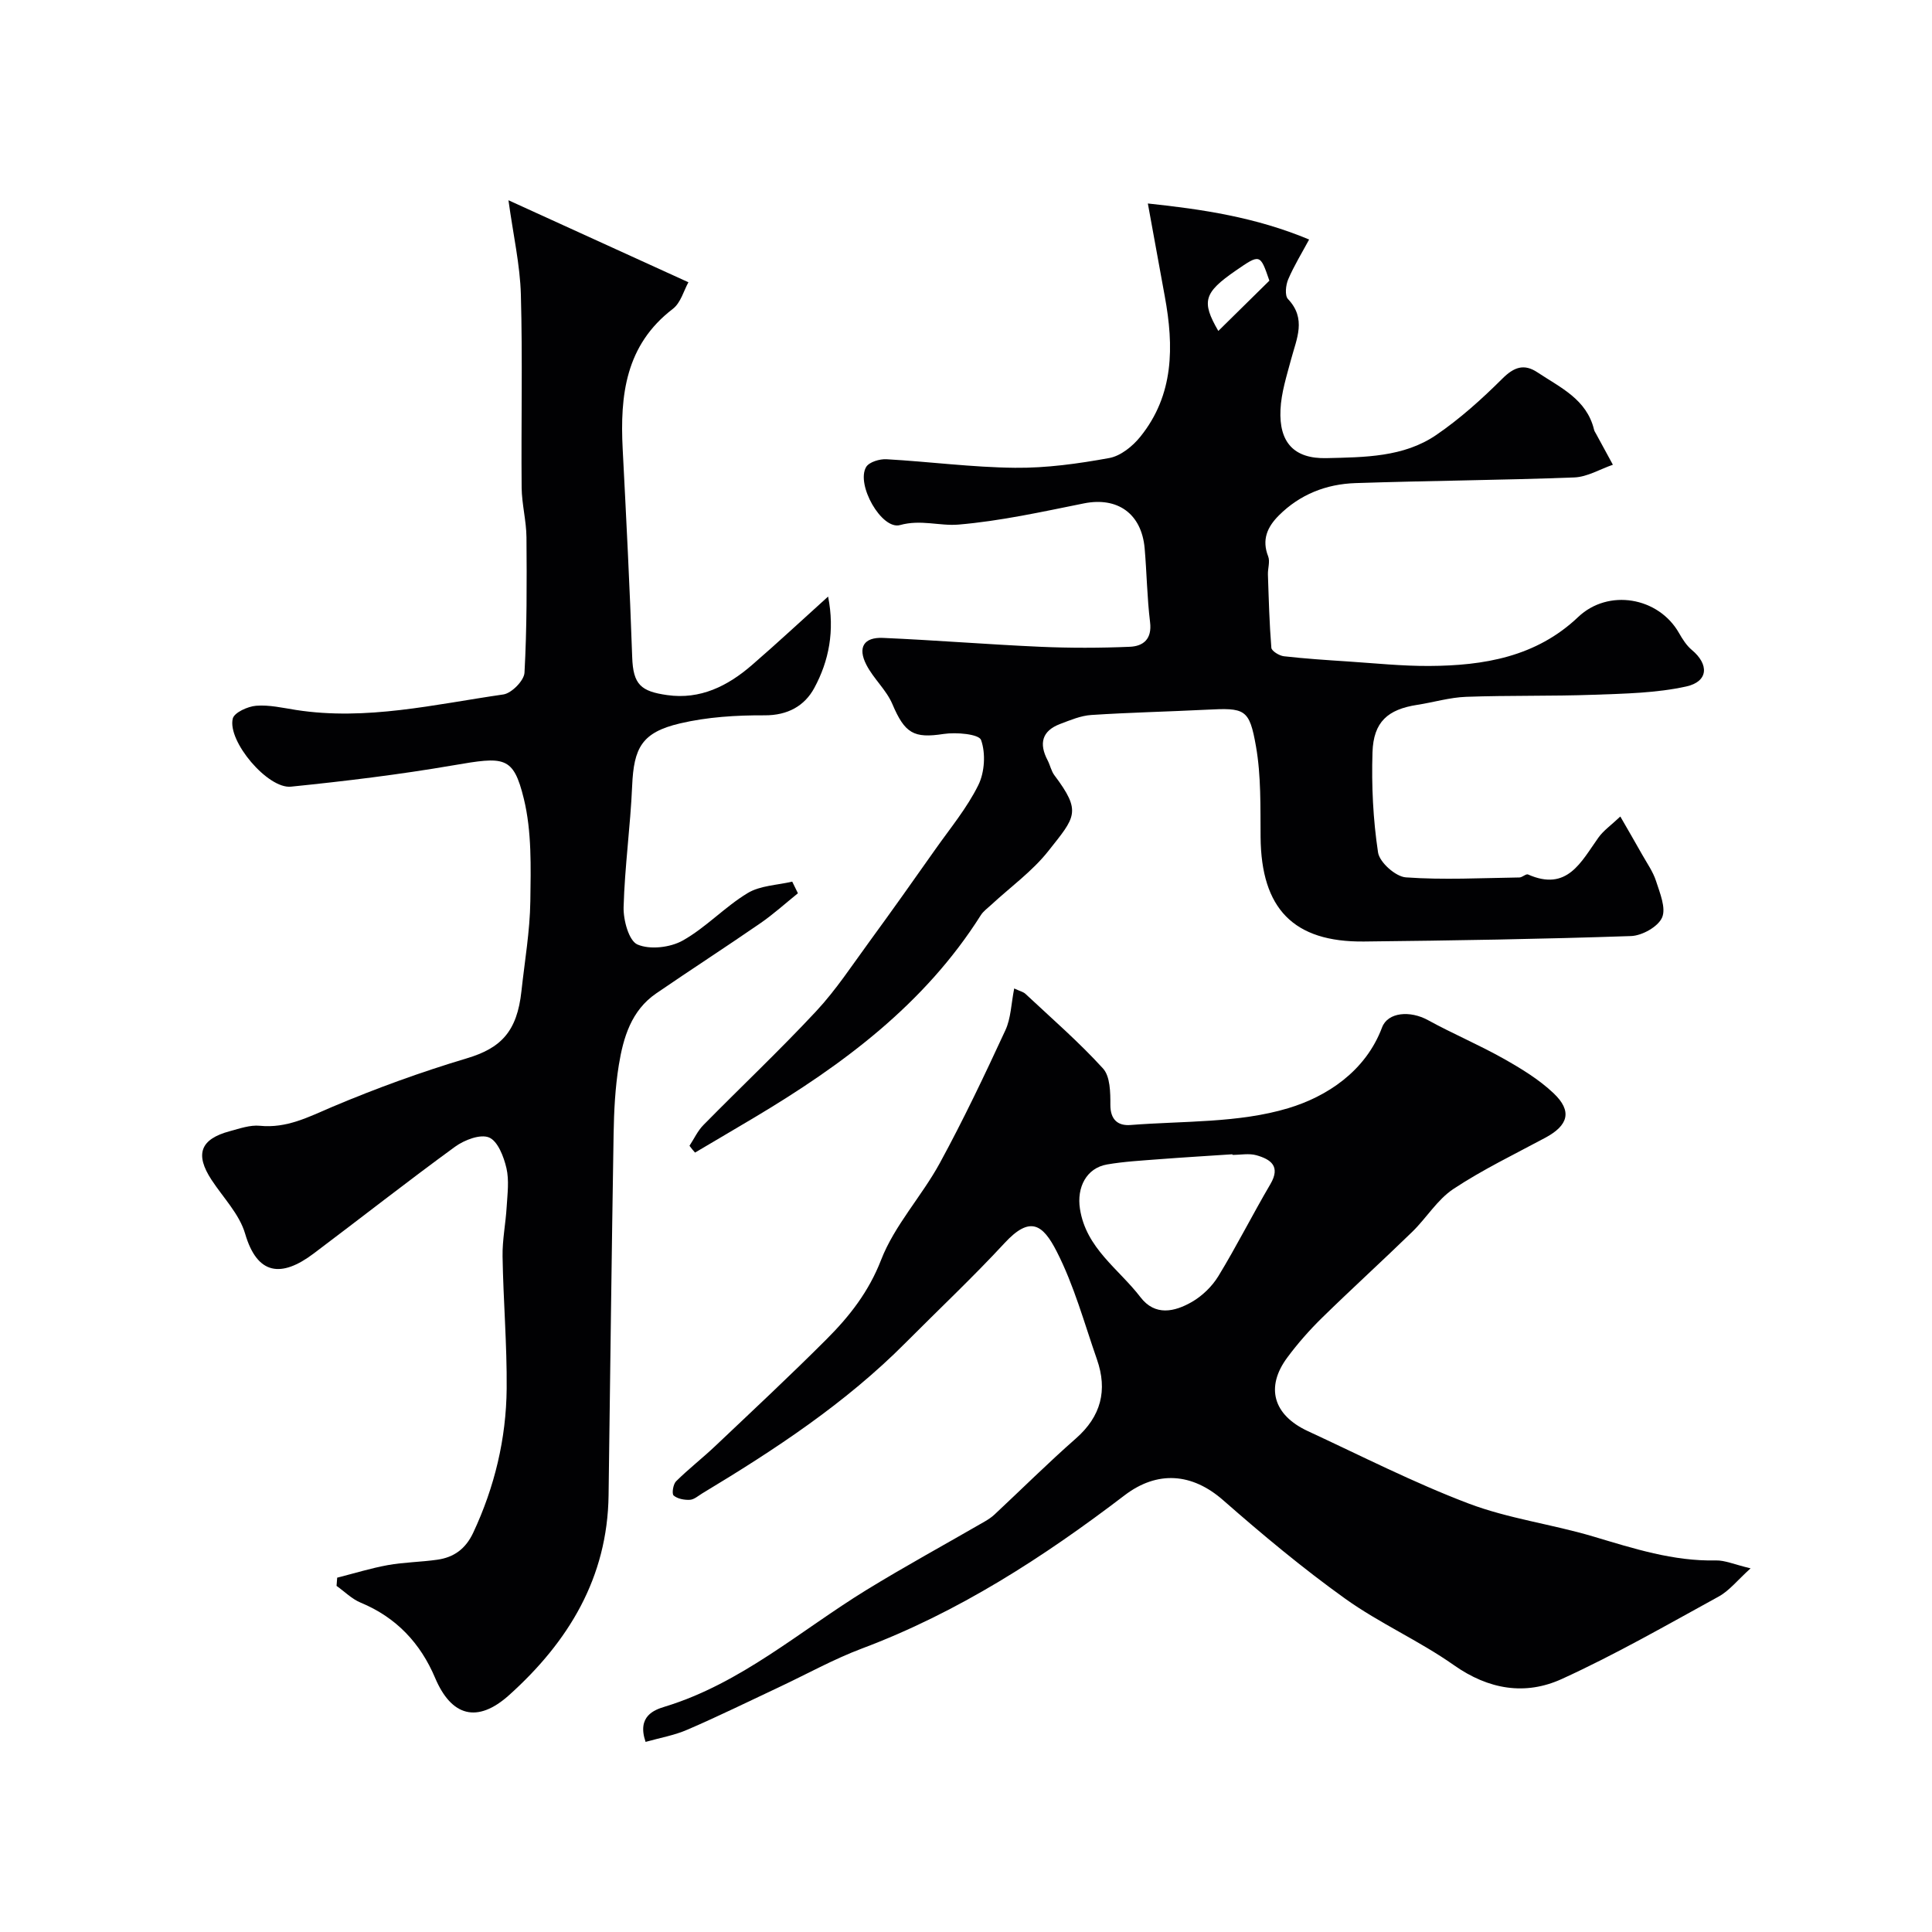
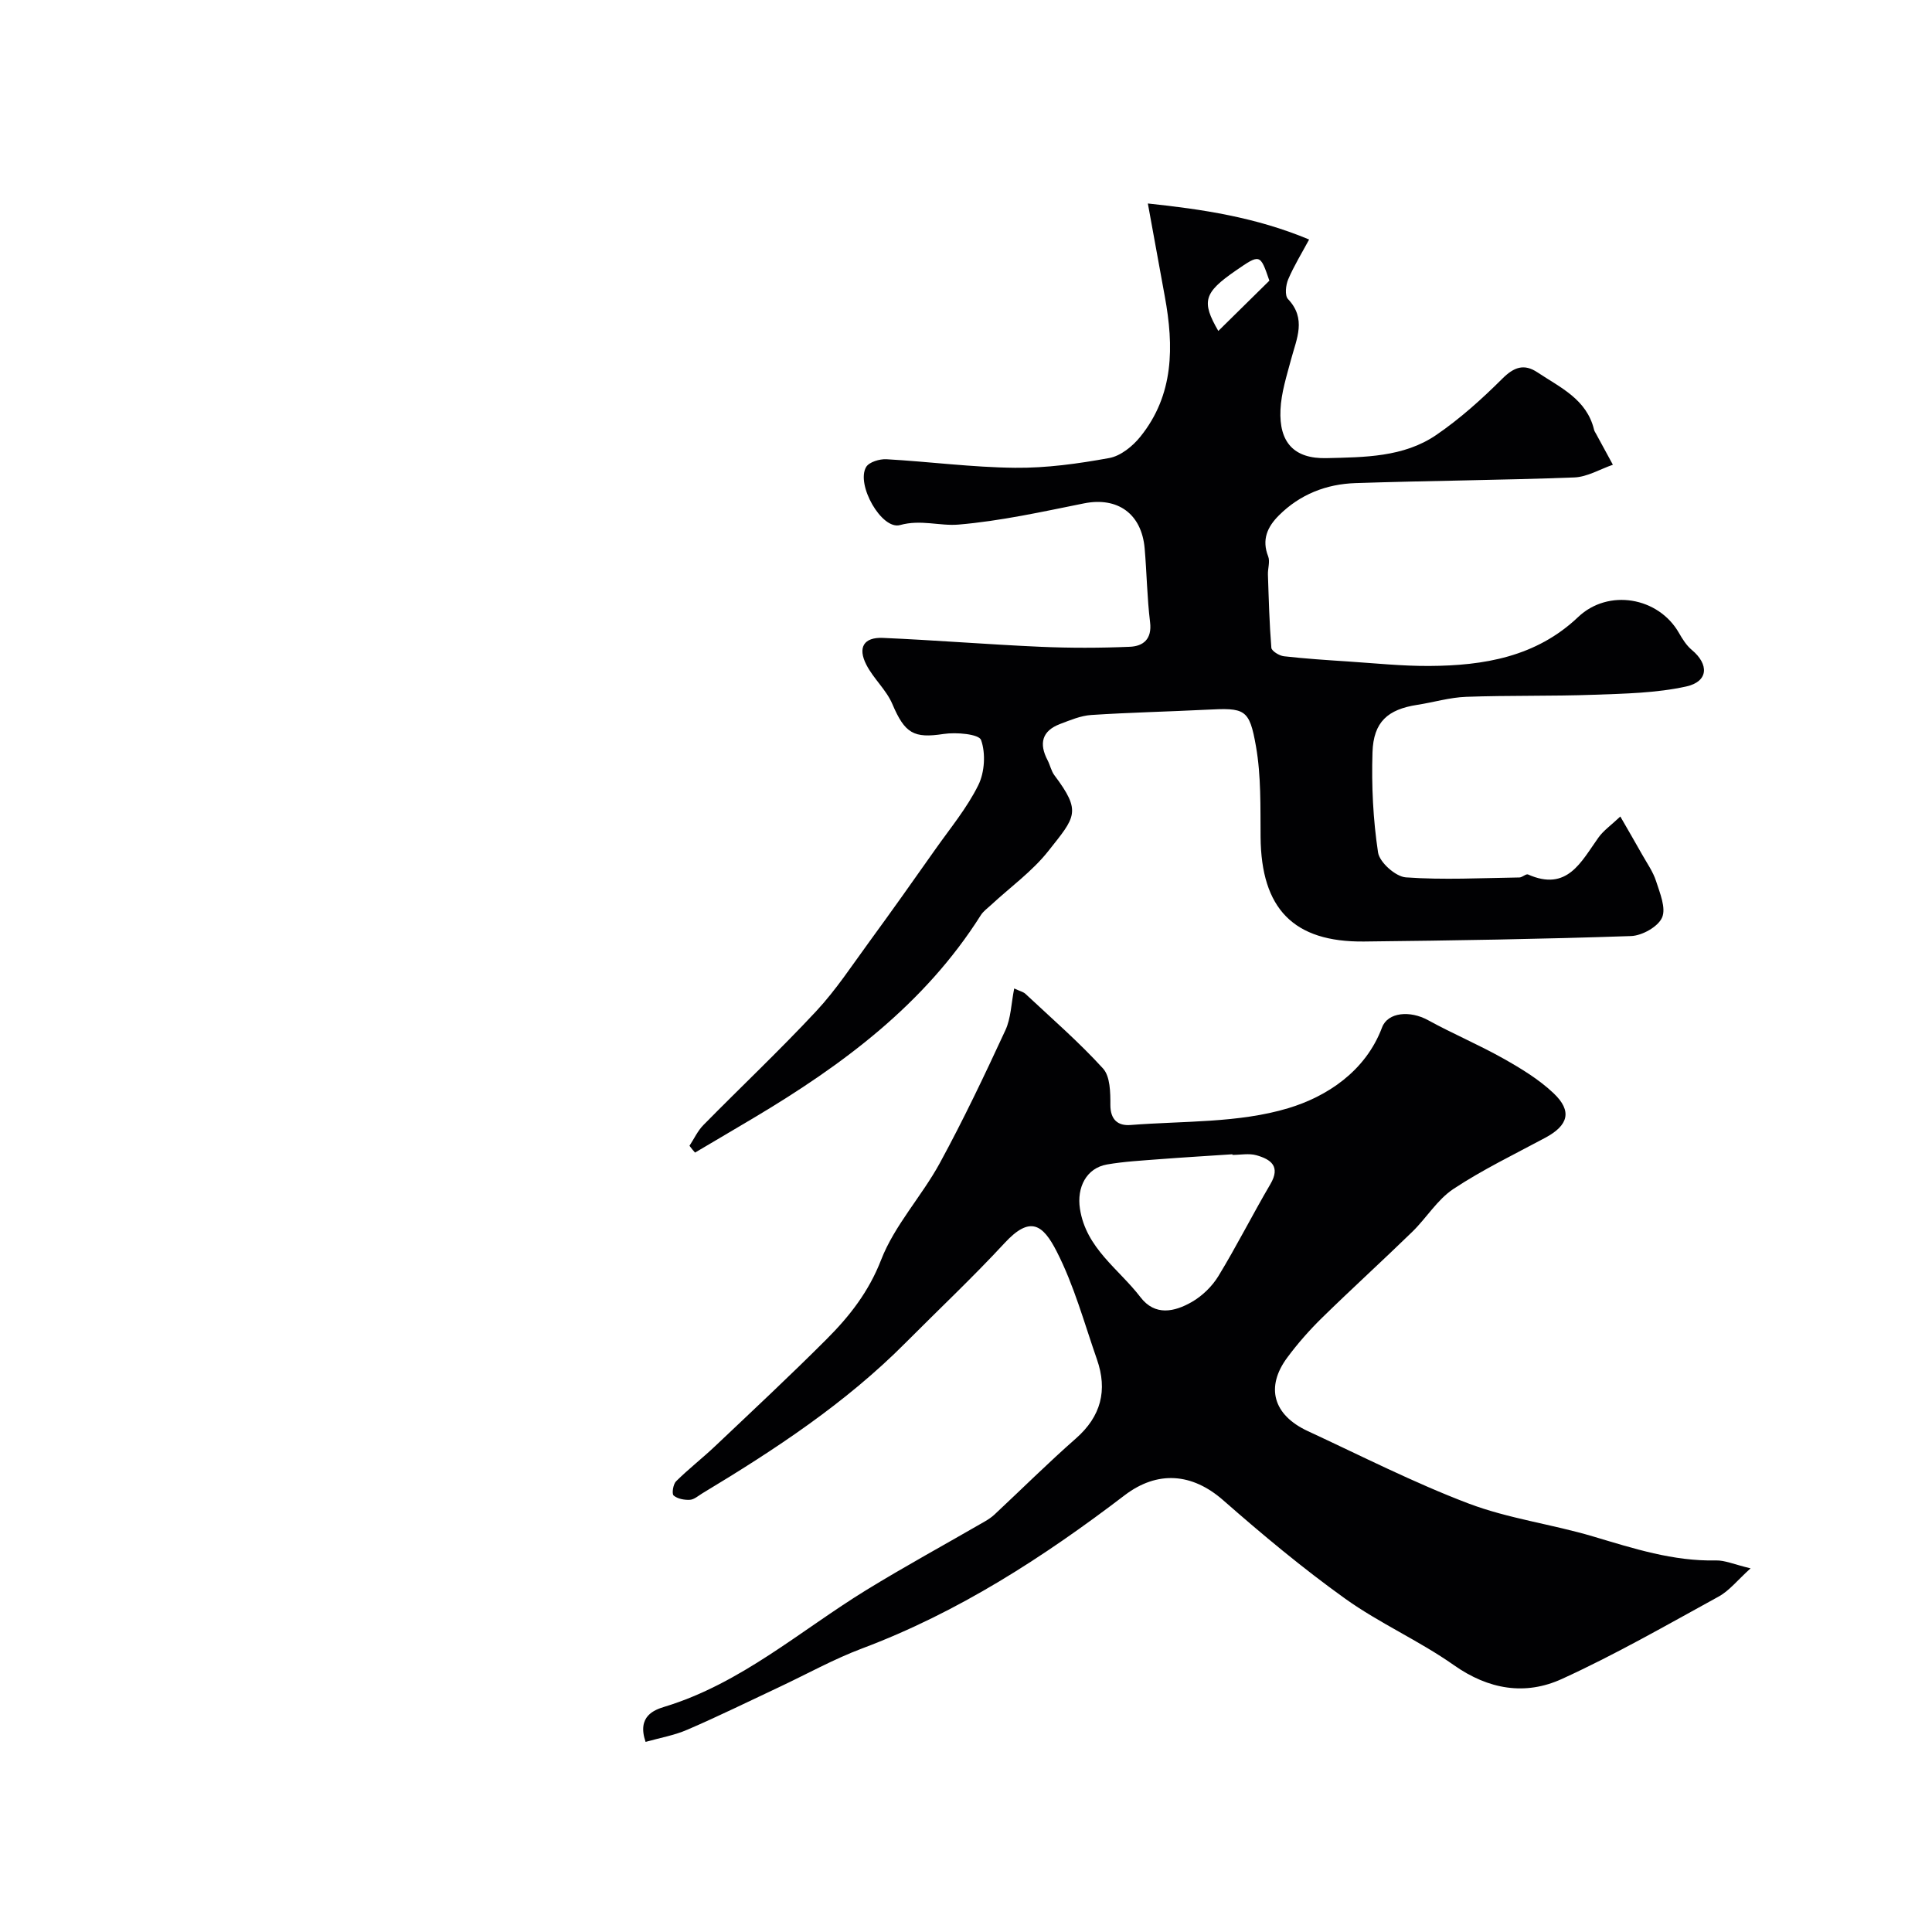
<svg xmlns="http://www.w3.org/2000/svg" enable-background="new 0 0 400 400" viewBox="0 0 400 400">
  <g fill="#010103">
-     <path d="m165.2 184.94c-2.6 2.1-5.09 4.36-7.84 6.25-7.12 4.91-14.38 9.6-21.51 14.49-5.16 3.54-6.8 9.13-7.73 14.83-.76 4.69-1 9.51-1.08 14.27-.41 24.93-.71 49.86-1.04 74.79-.22 17.1-8.33 30.36-20.59 41.38-6.6 5.93-11.96 4.39-15.32-3.55-3.04-7.2-8.05-12.54-15.42-15.59-1.83-.76-3.33-2.29-4.99-3.47.04-.57.09-1.13.13-1.7 3.49-.88 6.95-1.96 10.48-2.6 3.38-.61 6.86-.63 10.26-1.12 3.44-.49 5.86-2.25 7.43-5.6 4.43-9.47 6.82-19.43 6.92-29.81.08-9.12-.7-18.24-.85-27.37-.06-3.42.65-6.85.85-10.28.16-2.68.54-5.48-.05-8.02-.55-2.36-1.79-5.59-3.6-6.34s-5.12.52-7.04 1.92c-9.88 7.2-19.5 14.76-29.27 22.11-6.69 5.04-11.68 4.48-14.19-4.11-1.18-4.04-4.53-7.45-6.94-11.12-3.49-5.31-2.36-8.46 3.77-10.1 2.04-.55 4.2-1.32 6.22-1.12 5.57.56 10.09-1.83 14.98-3.91 9.08-3.84 18.41-7.23 27.85-10.05 7.08-2.11 10.43-5.53 11.33-13.93.67-6.19 1.75-12.38 1.84-18.59.1-7.08.31-14.42-1.34-21.2-2.19-8.97-4.05-8.76-14.67-6.94-11.11 1.91-22.33 3.27-33.55 4.41-4.81.49-13.18-9.42-12.05-14.09.3-1.25 3.09-2.52 4.83-2.66 2.72-.22 5.52.44 8.27.87 14.55 2.26 28.7-1.16 42.92-3.21 1.71-.25 4.29-2.87 4.38-4.5.51-9.32.48-18.68.41-28.03-.03-3.43-.96-6.85-1-10.28-.12-13.33.21-26.67-.16-39.99-.17-6.15-1.57-12.26-2.57-19.52 12.86 5.86 24.55 11.19 37.26 16.98-.94 1.67-1.58 4.25-3.23 5.51-9.8 7.5-10.95 17.88-10.38 29.01.74 14.36 1.48 28.73 1.97 43.1.19 5.7 1.82 7.08 7.24 7.85 6.84.98 12.53-1.87 17.53-6.2 5.2-4.5 10.23-9.18 15.79-14.2 1.4 7.12.17 13.33-2.86 18.93-1.99 3.68-5.47 5.68-10.27 5.66-5.86-.03-11.88.34-17.56 1.68-7.88 1.86-9.54 5.03-9.88 12.93-.36 8.38-1.54 16.73-1.77 25.1-.07 2.68 1.08 6.96 2.87 7.74 2.59 1.12 6.78.63 9.37-.82 4.8-2.69 8.7-6.96 13.43-9.82 2.6-1.58 6.13-1.64 9.24-2.38.42.83.8 1.62 1.18 2.41z" />
    <path d="m133.66 360.64c-1.83-5.36 1.85-6.64 3.97-7.29 15.82-4.83 28.02-15.72 41.7-24.13 8.06-4.95 16.38-9.48 24.57-14.22.7-.41 1.4-.87 1.99-1.42 5.62-5.25 11.08-10.68 16.85-15.75 5.23-4.59 6.6-9.99 4.37-16.38-2.62-7.51-4.73-15.31-8.33-22.34-2.87-5.62-5.49-7.49-10.81-1.73-6.56 7.09-13.61 13.72-20.43 20.58-12.46 12.54-27.08 22.16-42.13 31.22-.84.51-1.7 1.29-2.58 1.34-1.14.06-2.56-.2-3.36-.89-.41-.36-.11-2.33.5-2.94 2.57-2.55 5.45-4.78 8.08-7.27 7.76-7.35 15.58-14.64 23.13-22.2 4.71-4.72 8.68-9.77 11.25-16.39 2.78-7.16 8.41-13.17 12.15-20.03 4.89-8.97 9.28-18.22 13.57-27.49 1.16-2.49 1.2-5.5 1.83-8.66 1.21.57 1.9.71 2.33 1.12 5.43 5.08 11.07 9.97 16.06 15.45 1.49 1.64 1.53 4.97 1.52 7.52-.01 3.14 1.62 4.38 4.17 4.18 10.96-.86 22.38-.38 32.69-3.49 7.88-2.38 15.95-7.56 19.39-16.71 1.19-3.18 5.82-3.54 9.51-1.51 5.1 2.8 10.5 5.08 15.57 7.93 3.68 2.07 7.41 4.33 10.44 7.21 3.9 3.7 3.05 6.64-1.71 9.2-6.41 3.44-13.01 6.62-19.05 10.62-3.33 2.21-5.56 6-8.5 8.86-6.18 6.01-12.56 11.81-18.72 17.84-2.58 2.53-5 5.28-7.15 8.18-4.57 6.14-2.94 11.91 4.23 15.24 11.03 5.11 21.91 10.67 33.25 14.98 8.3 3.15 17.32 4.3 25.87 6.85 8.33 2.48 16.54 5.15 25.39 4.95 1.86-.04 3.74.82 7.17 1.64-2.74 2.47-4.41 4.64-6.61 5.84-10.72 5.88-21.35 11.99-32.46 17.06-7.57 3.46-15.17 2.21-22.36-2.86-7.18-5.06-15.4-8.67-22.53-13.78-8.78-6.29-17.12-13.25-25.24-20.37-6.43-5.64-13.62-6.19-20.41-1.01-16.8 12.82-34.42 24.22-54.36 31.71-5.9 2.22-11.47 5.33-17.2 8.02-6.29 2.95-12.52 6.02-18.9 8.77-2.71 1.19-5.73 1.71-8.71 2.55zm121.5-121.53c0-.04 0-.08 0-.13-5.08.34-10.17.64-15.24 1.03-3.58.28-7.19.47-10.72 1.08-4.3.75-6.29 4.77-5.61 9.17 1.26 8.2 8.04 12.44 12.53 18.31 3.03 3.96 7.07 3.03 10.63.99 2.16-1.24 4.2-3.22 5.5-5.35 3.79-6.22 7.07-12.75 10.76-19.03 2.19-3.72.08-5.16-2.89-6-1.54-.43-3.3-.07-4.96-.07z" />
    <path d="m142.75 237.22c.95-1.44 1.69-3.08 2.87-4.28 7.76-7.89 15.82-15.49 23.36-23.58 4.1-4.4 7.44-9.51 11.01-14.39 4.62-6.32 9.15-12.72 13.66-19.12 3.08-4.37 6.56-8.56 8.9-13.3 1.32-2.67 1.55-6.59.57-9.34-.44-1.23-5.17-1.65-7.76-1.25-6.18.95-8.02-.11-10.61-6.2-1.25-2.94-3.91-5.25-5.38-8.13-1.84-3.58-.53-5.73 3.43-5.56 10.87.47 21.73 1.36 32.6 1.84 6.15.27 12.33.26 18.49 0 2.8-.11 4.65-1.58 4.22-5.09-.62-5.06-.68-10.18-1.12-15.27-.63-7.24-5.65-10.72-12.57-9.33-8.61 1.73-17.25 3.65-25.97 4.39-3.91.33-7.81-1.1-12.11.1-3.8 1.06-9.17-8.41-7.01-12.03.62-1.03 2.8-1.68 4.21-1.6 8.87.5 17.73 1.68 26.6 1.77 6.51.07 13.1-.85 19.52-2.02 2.36-.43 4.85-2.44 6.43-4.41 6.99-8.66 6.97-18.72 5.07-29.04-1.11-6.05-2.21-12.1-3.51-19.25 11.16 1.18 22.31 2.82 33.39 7.46-1.46 2.72-3.11 5.39-4.33 8.24-.51 1.19-.74 3.35-.05 4.08 3.87 4.08 1.79 8.2.66 12.44-.92 3.45-2.05 6.94-2.21 10.46-.32 6.75 2.77 10.21 9.54 10.04 7.8-.19 15.96-.17 22.72-4.8 4.91-3.36 9.42-7.42 13.65-11.63 2.42-2.42 4.51-3.18 7.29-1.33 4.71 3.14 10.2 5.55 11.72 11.87.07.31.27.59.43.88 1.15 2.13 2.31 4.26 3.47 6.38-2.67.92-5.31 2.53-8.01 2.63-15.09.57-30.19.67-45.28 1.17-6.03.2-11.49 2.32-15.87 6.7-2.38 2.38-3.57 5.01-2.21 8.47.42 1.08-.09 2.5-.05 3.76.17 5.06.3 10.13.71 15.17.06.67 1.64 1.64 2.59 1.75 4.41.5 8.85.79 13.28 1.08 5.6.37 11.2.96 16.8.93 11.32-.06 22.16-1.87 30.86-10.14 6.21-5.9 16.61-4.16 20.87 3.32.72 1.26 1.55 2.58 2.64 3.49 3.61 3 3.47 6.56-1.15 7.58-6.18 1.36-12.67 1.48-19.05 1.71-8.83.32-17.68.11-26.51.43-3.39.12-6.74 1.14-10.12 1.66-6.09.94-9.07 3.51-9.27 9.83-.22 6.91.12 13.91 1.15 20.73.31 2.05 3.64 5.01 5.76 5.16 7.8.56 15.67.13 23.51.02.6-.01 1.36-.8 1.78-.62 8.13 3.6 10.98-2.61 14.58-7.64 1.05-1.47 2.63-2.56 4.53-4.36 1.77 3.08 3.15 5.44 4.49 7.83 1.02 1.82 2.28 3.58 2.91 5.54.79 2.47 2.11 5.59 1.24 7.56-.84 1.9-4.14 3.74-6.42 3.82-18.42.63-36.85.93-55.28 1.13-14.62.16-21.3-6.81-21.42-21.63-.05-6.26.12-12.63-.95-18.75-1.37-7.85-2.29-8.02-10.3-7.61-7.93.4-15.87.57-23.79 1.09-2.19.14-4.37 1.07-6.46 1.86-3.78 1.43-4.41 4.06-2.6 7.51.53 1.01.75 2.23 1.42 3.12 5.68 7.56 4.33 8.6-1.25 15.66-3.34 4.23-7.89 7.49-11.89 11.2-.73.68-1.6 1.29-2.11 2.11-11.66 18.45-28.59 30.98-46.95 41.92-4.06 2.42-8.14 4.81-12.21 7.22-.41-.44-.78-.92-1.15-1.41zm120.06-179.11c-1.91-5.57-1.91-5.57-6.98-2.07-6.62 4.57-7.12 6.39-3.59 12.48 3.48-3.43 6.99-6.89 10.57-10.41z" />
  </g>
</svg>